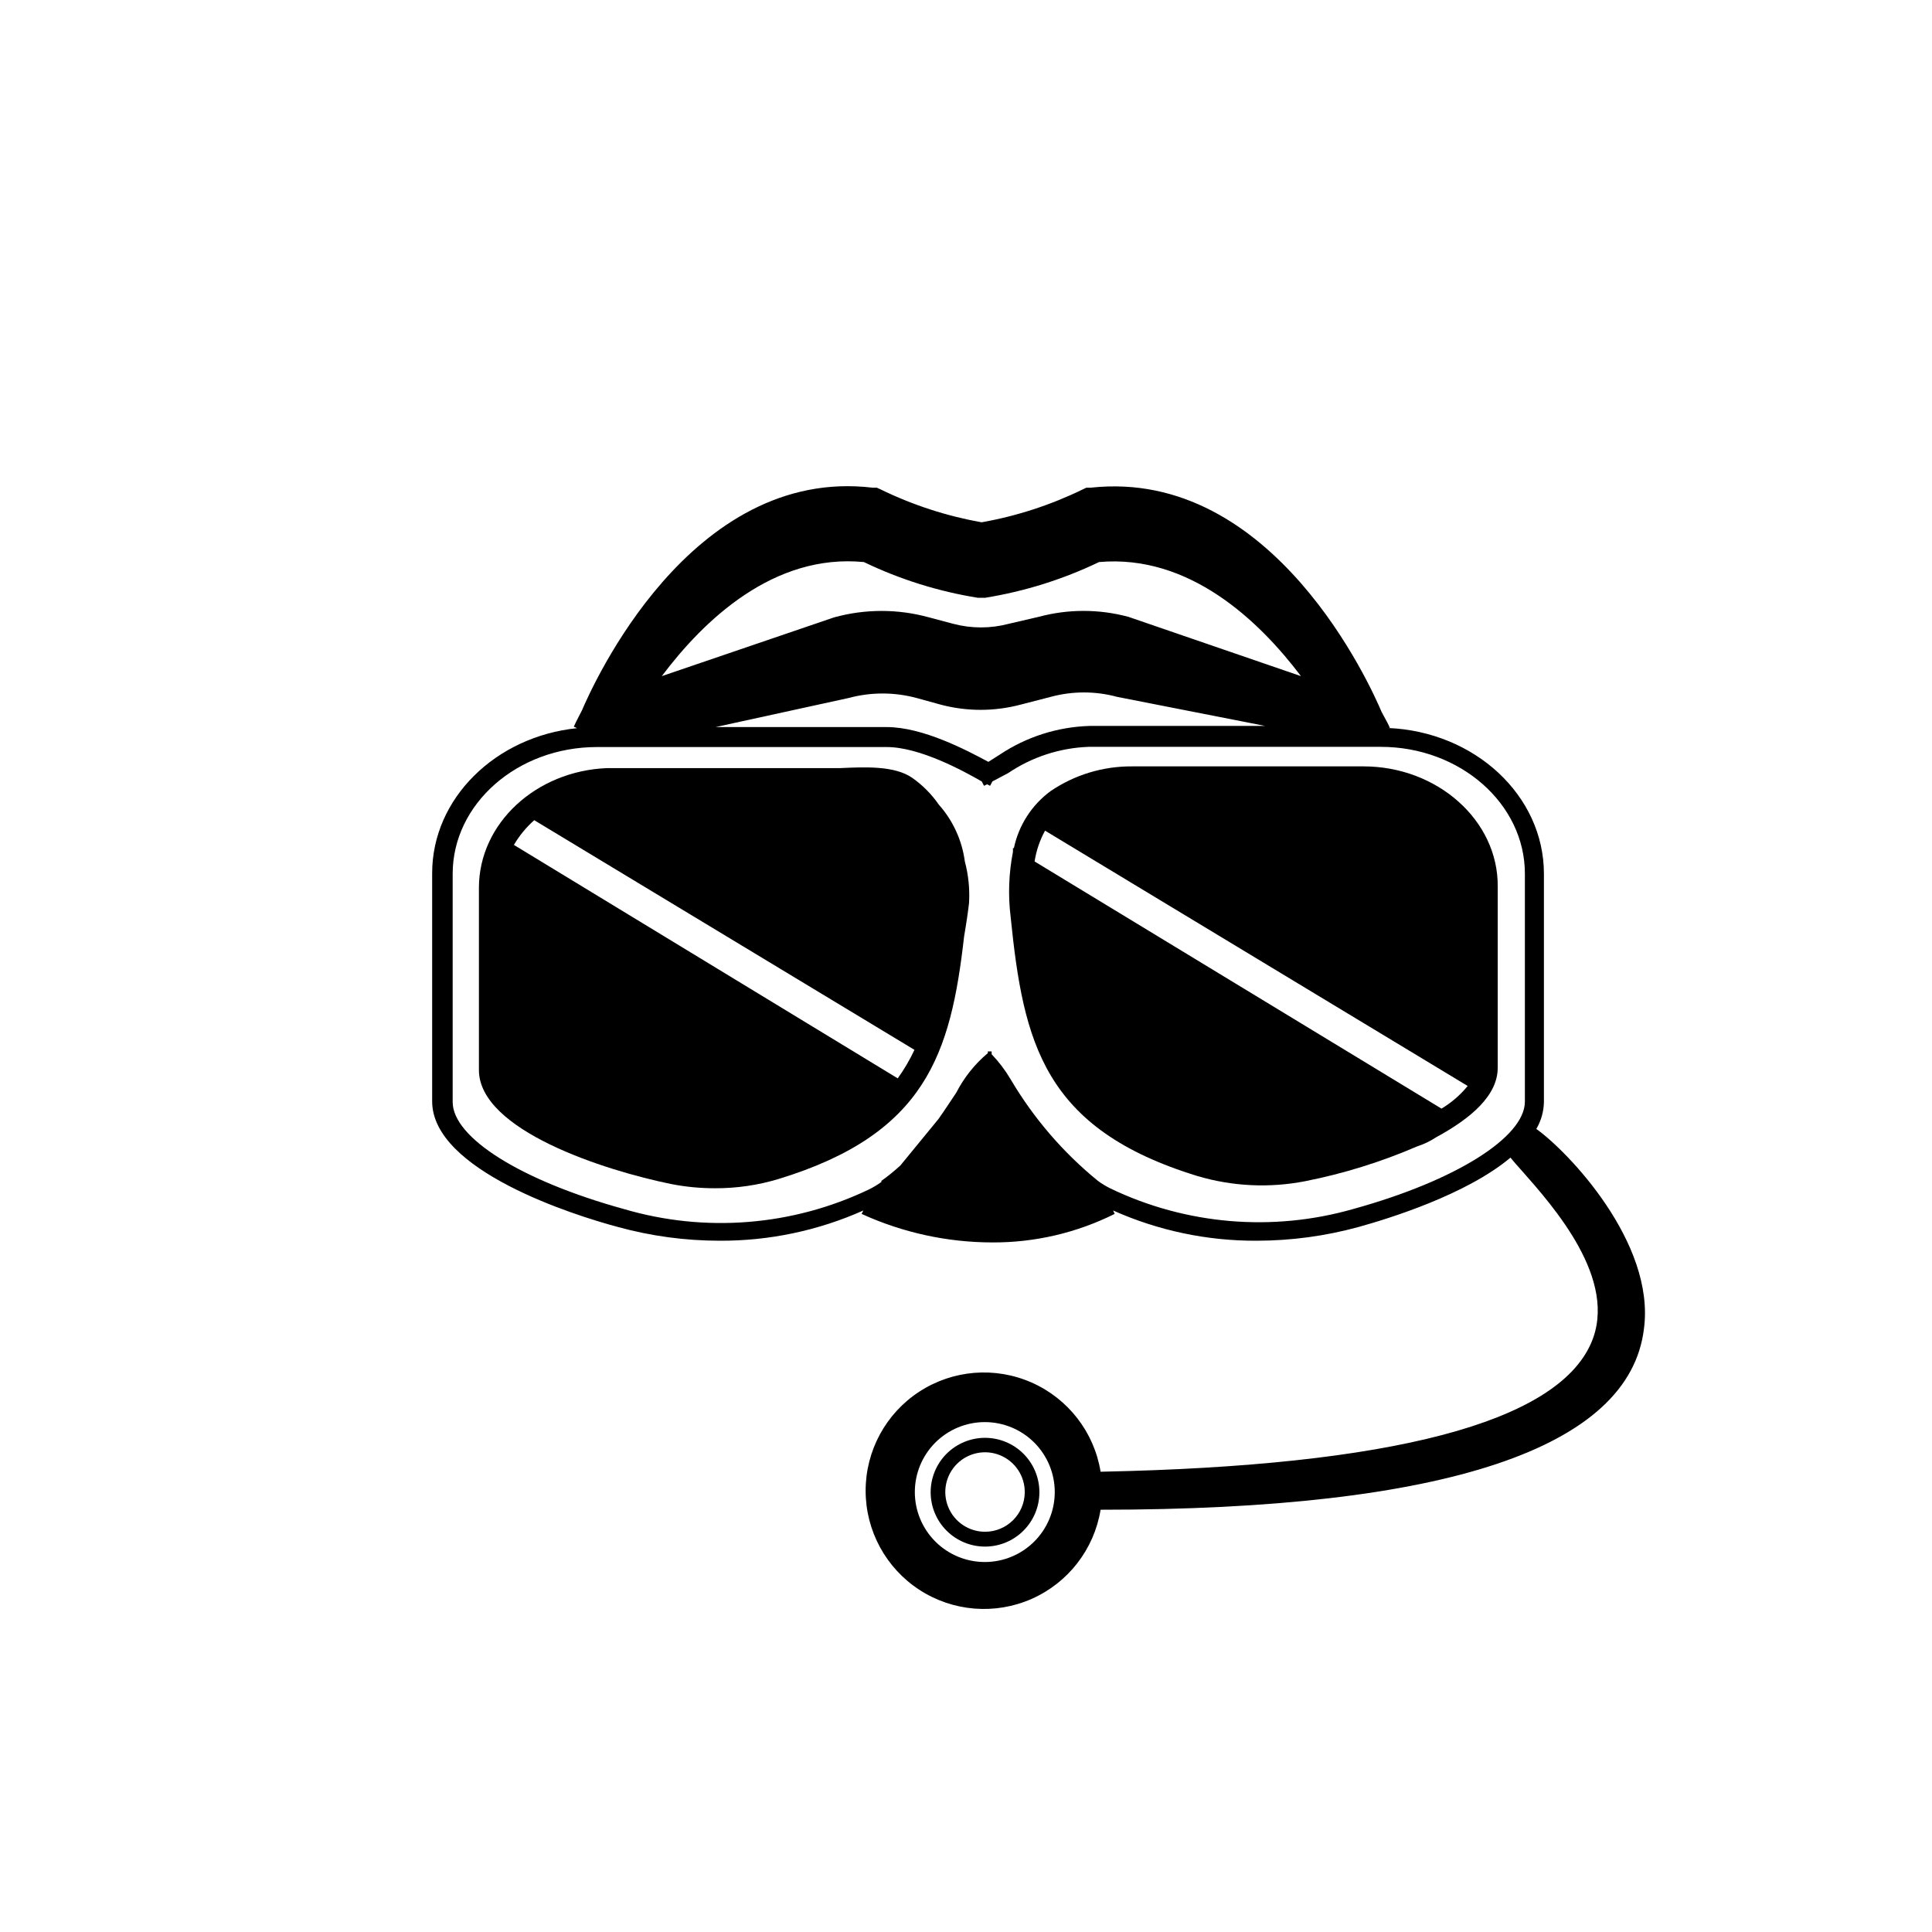
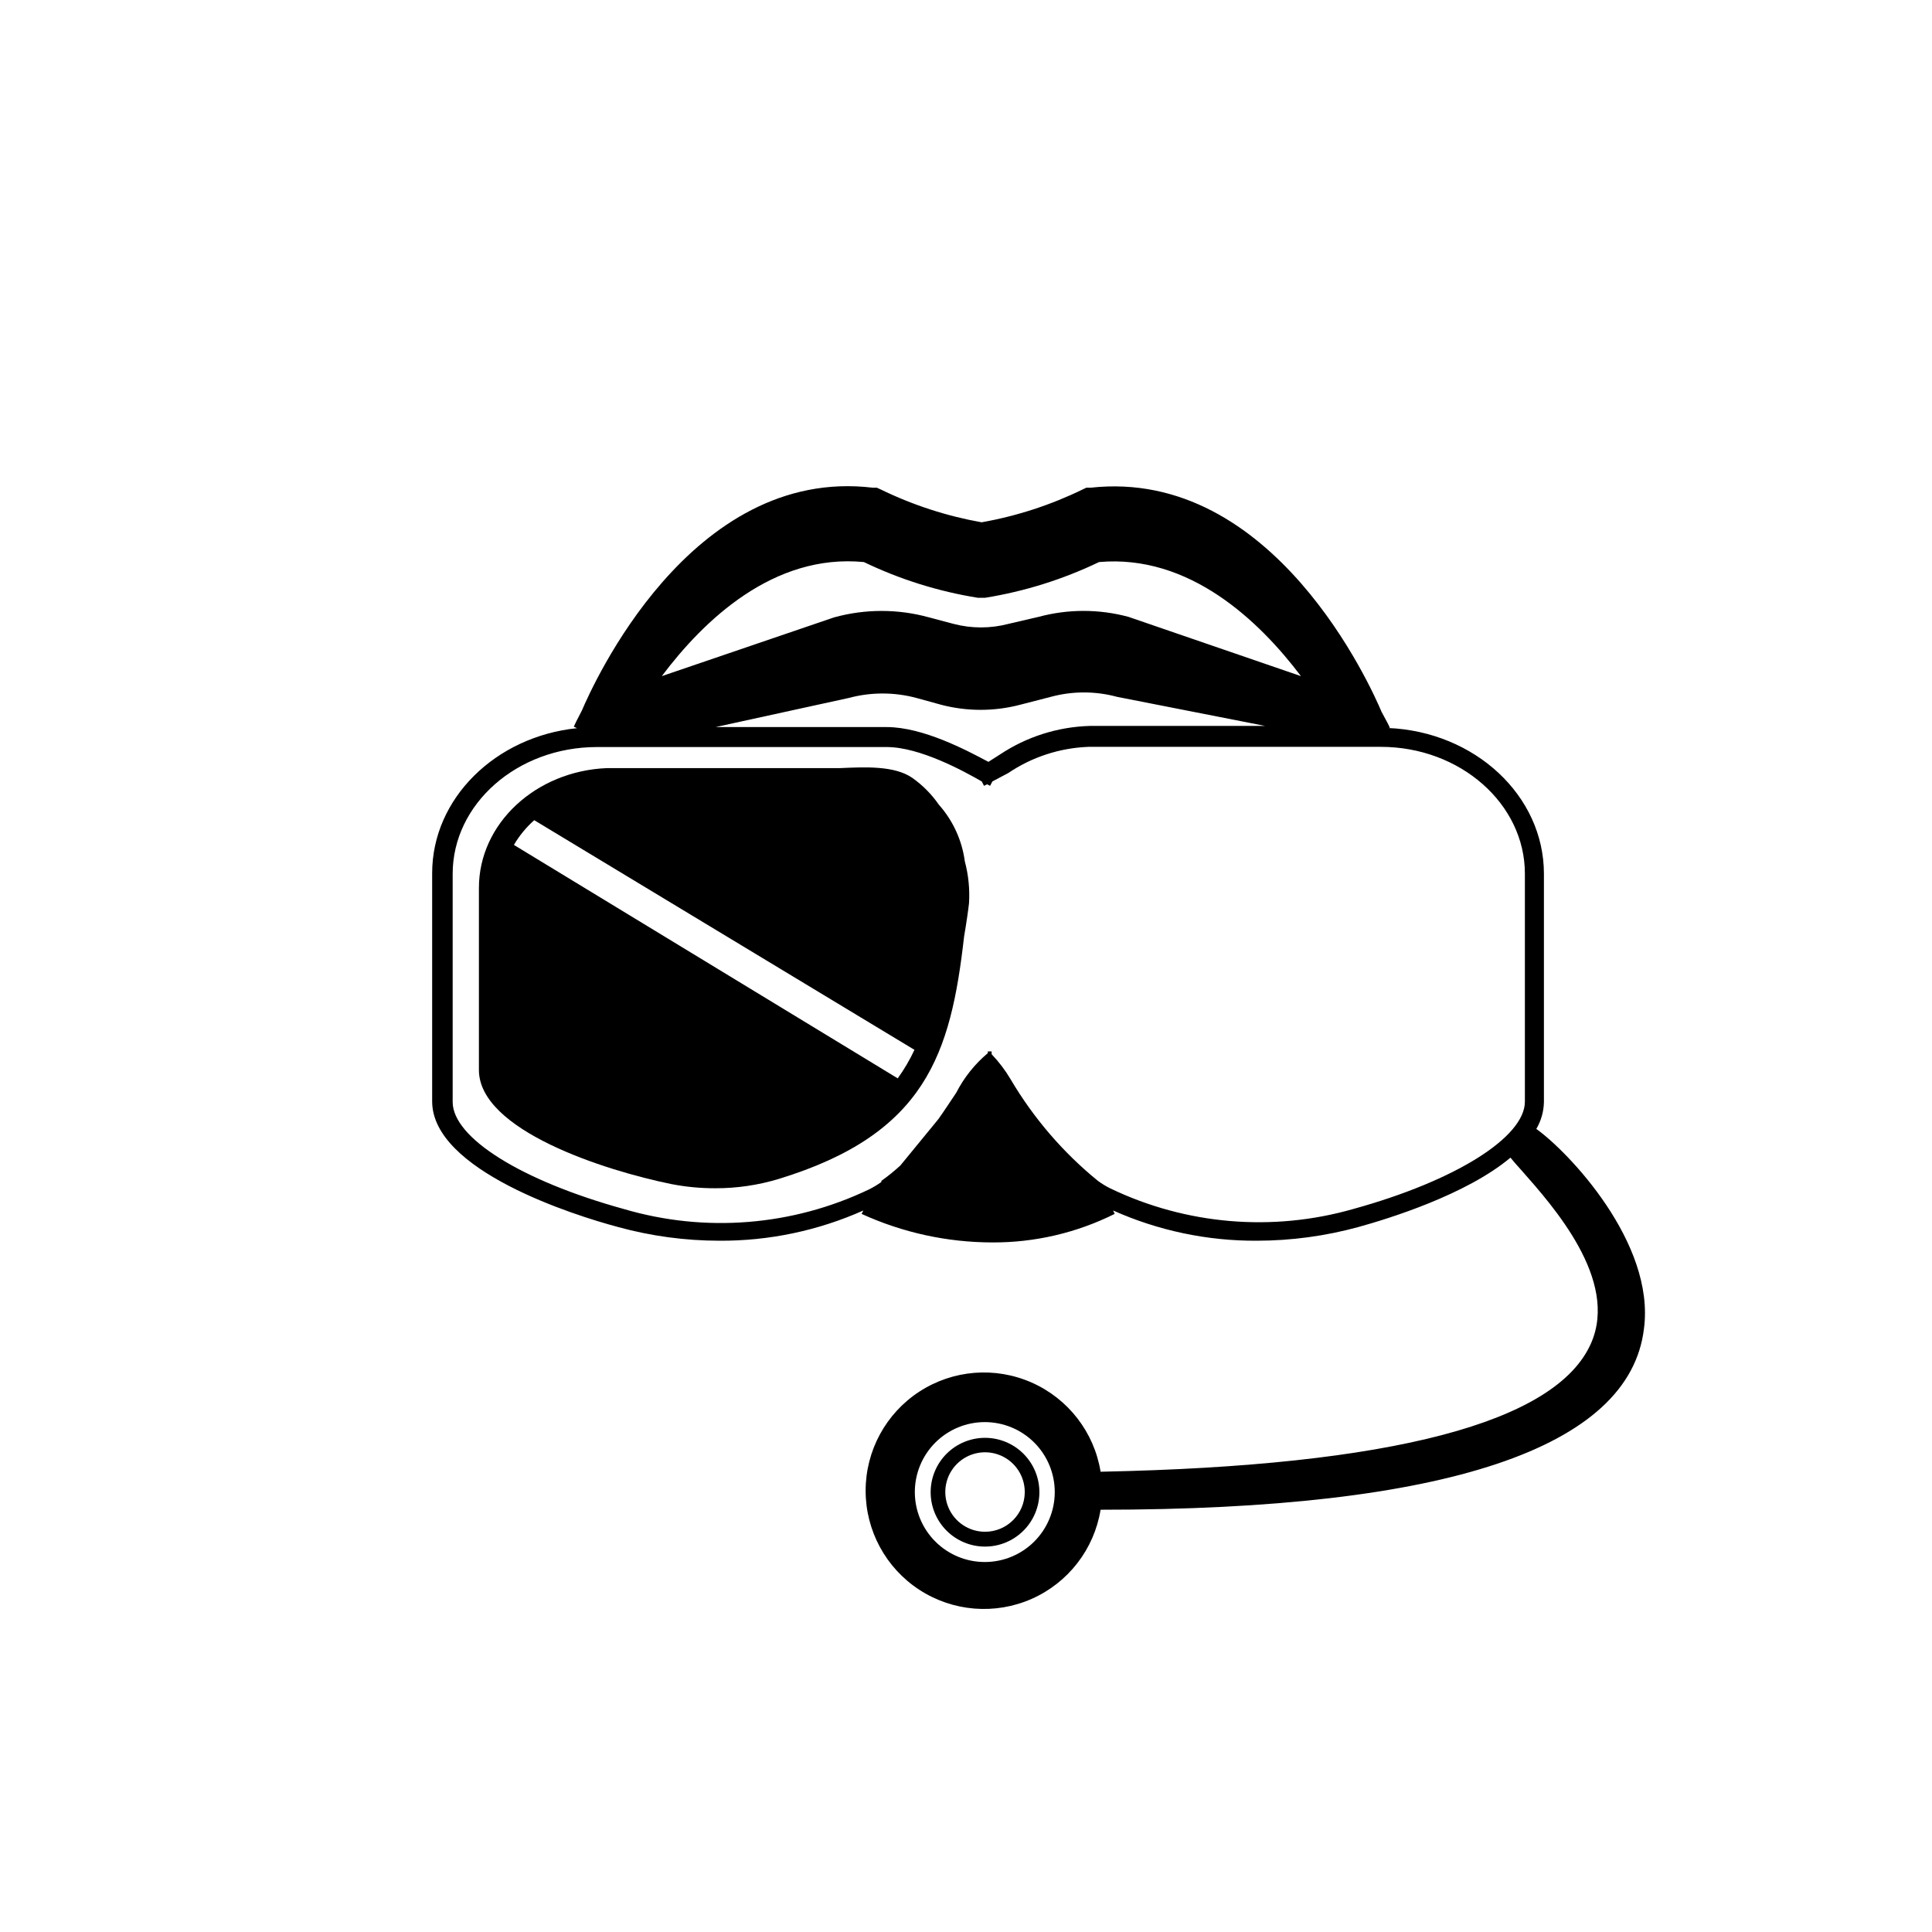
<svg xmlns="http://www.w3.org/2000/svg" fill="#000000" width="800px" height="800px" version="1.1" viewBox="144 144 512 512">
  <g>
    <path d="m551.14 443.18c1.277-2.172 1.973-4.637 2.016-7.156v-60.457c0-20.758-18.34-37.684-41.312-38.641h0.453c0-0.352-0.906-1.914-2.168-4.281-2.621-6.195-28.516-64.789-77.133-59.398h-1.109l-0.957 0.453h0.004c-8.488 4.137-17.508 7.07-26.805 8.715-9.277-1.652-18.281-4.586-26.75-8.715l-1.008-0.453h-1.059c-48.469-5.797-74.363 52.645-77.082 58.992-1.258 2.367-2.016 3.981-2.168 4.332l0.855 0.402c-21.562 2.215-38.391 18.59-38.391 38.441v60.457c0 18.34 37.684 30.23 49.273 33.301v0.004c8.75 2.402 17.781 3.621 26.855 3.629 13.137 0.07 26.137-2.66 38.137-8.012l-0.453 0.906c10.879 4.969 22.699 7.547 34.66 7.559 11.242 0.047 22.34-2.539 32.395-7.559l-0.402-0.906c11.984 5.348 24.969 8.082 38.09 8.012 9.09-0.012 18.137-1.23 26.902-3.629 8.012-2.215 28.617-8.566 40.305-18.391 0.754 0.906 1.715 2.066 3.023 3.477 8.312 9.422 25.695 28.918 18.34 45.695-9.219 21.059-52.801 32.496-129.68 34.059h-0.305c-1.703-10.457-8.574-19.344-18.266-23.625s-20.891-3.375-29.77 2.406c-8.879 5.785-14.23 15.66-14.23 26.258 0 10.594 5.352 20.473 14.23 26.254 8.879 5.785 20.078 6.691 29.77 2.41s16.562-13.168 18.266-23.625c91.691 0 140.16-16.375 143.99-47.914 3.074-22.824-20.152-47.055-28.516-53zm-146.11 114.77c-4.922 0.016-9.648-1.93-13.137-5.406-3.484-3.473-5.449-8.191-5.453-13.117-0.004-4.922 1.949-9.645 5.43-13.125 3.484-3.481 8.207-5.434 13.129-5.43 4.922 0.004 9.641 1.965 13.117 5.453 3.473 3.488 5.418 8.215 5.406 13.137-0.016 4.898-1.965 9.594-5.43 13.059-3.465 3.465-8.16 5.418-13.062 5.43zm0.906-212.05c-5.742-3.074-17.332-9.219-26.953-9.219h-45.344l35.266-7.707h0.004c5.891-1.586 12.094-1.586 17.984 0l6.398 1.762v0.004c6.934 1.836 14.227 1.836 21.16 0l8.012-2.066c5.758-1.559 11.824-1.559 17.582 0l39.246 7.707h-46.551c-8.461 0.254-16.68 2.871-23.73 7.559zm37.082-38.441v0.004c-7.769-2.09-15.957-2.09-23.73 0l-8.008 1.863c-4.789 1.262-9.824 1.262-14.613 0l-6.449-1.715v0.004c-8.238-2.281-16.945-2.281-25.188 0l-45.645 15.566c11.082-14.762 29.574-32.547 53.555-30.23 9.562 4.602 19.746 7.793 30.227 9.473h1.863c10.48-1.688 20.66-4.879 30.23-9.473 23.93-2.117 42.422 15.566 53.504 30.23zm59.602 156.94c-21.391 6.117-44.277 4.18-64.336-5.441-1.164-0.574-2.277-1.25-3.324-2.016-9.242-7.531-17.07-16.641-23.125-26.902-1.418-2.406-3.109-4.637-5.039-6.652v-0.754h-1.008v0.453c-3.461 2.898-6.301 6.461-8.363 10.477-1.461 2.168-3.023 4.586-4.734 7.004l-10.078 12.293c-1.594 1.465-3.277 2.828-5.039 4.082v0.301c-1.039 0.738-2.133 1.398-3.273 1.965-20.281 9.699-43.43 11.547-64.992 5.191-27.207-7.508-45.344-18.895-45.344-28.363v-60.457c0-18.539 17.129-33.605 38.238-33.605h76.781c8.816 0 20.453 6.398 25.191 9.117l0.605 1.16 0.805-0.402 0.805 0.402 0.605-1.16 4.18-2.215h0.004c6.297-4.258 13.664-6.668 21.262-6.953h77.484c21.059 0 38.188 15.113 38.188 33.605v60.457c-0.051 9.367-18.285 20.906-45.492 28.414z" />
-     <path d="m405.04 525.04c-3.82 0-7.484 1.52-10.188 4.223-2.703 2.699-4.219 6.367-4.219 10.188s1.516 7.488 4.219 10.188c2.703 2.703 6.367 4.223 10.188 4.223 3.824 0 7.488-1.52 10.191-4.223 2.699-2.699 4.219-6.367 4.219-10.188s-1.52-7.488-4.219-10.188c-2.703-2.703-6.367-4.223-10.191-4.223zm0 24.887v0.004c-4.262 0-8.105-2.574-9.73-6.512-1.629-3.941-0.719-8.477 2.305-11.484 3.023-3.004 7.559-3.894 11.492-2.25 3.934 1.648 6.484 5.504 6.465 9.766-0.027 5.797-4.734 10.48-10.531 10.48z" />
+     <path d="m405.04 525.04c-3.82 0-7.484 1.52-10.188 4.223-2.703 2.699-4.219 6.367-4.219 10.188s1.516 7.488 4.219 10.188c2.703 2.703 6.367 4.223 10.188 4.223 3.824 0 7.488-1.52 10.191-4.223 2.699-2.699 4.219-6.367 4.219-10.188s-1.52-7.488-4.219-10.188c-2.703-2.703-6.367-4.223-10.191-4.223m0 24.887v0.004c-4.262 0-8.105-2.574-9.73-6.512-1.629-3.941-0.719-8.477 2.305-11.484 3.023-3.004 7.559-3.894 11.492-2.25 3.934 1.648 6.484 5.504 6.465 9.766-0.027 5.797-4.734 10.48-10.531 10.48z" />
    <path d="m392.79 357.23c-1.914-2.766-4.301-5.168-7.051-7.106-4.684-3.223-12.344-2.871-19.094-2.57h-61.77c-18.844 0.754-33.957 14.66-33.957 31.738v48.266c0 15.973 33.352 26.652 50.984 30.23 3.82 0.746 7.699 1.117 11.59 1.109 5.719 0.023 11.406-0.809 16.879-2.469 39.047-11.941 45.594-33.25 49.121-64.234 0.656-3.828 1.109-7.055 1.309-8.867 0.223-3.715-0.152-7.441-1.109-11.035-0.746-5.598-3.148-10.844-6.902-15.062zm-112.6 10.68c1.438-2.457 3.258-4.668 5.391-6.551l100.76 60.859c-1.238 2.652-2.723 5.184-4.434 7.559z" />
-     <path d="m505.34 347.1h-61.363c-7.684-0.051-15.203 2.234-21.562 6.551-4.988 3.672-8.449 9.051-9.723 15.113h-0.25l-0.004 1.008c-1.109 5.691-1.316 11.523-0.602 17.281 3.375 33.301 8.715 56.125 49.523 68.617 9.258 2.742 19.039 3.211 28.516 1.363 10.188-2.016 20.137-5.106 29.672-9.223 1.781-0.574 3.477-1.387 5.039-2.418 9.27-5.039 16.324-11.082 16.324-18.438v-48.016c0.152-17.531-16.02-31.84-35.57-31.84zm20.656 90.688-107.82-65.496h0.004c0.441-2.863 1.379-5.625 2.769-8.16l112 67.66c-1.961 2.41-4.332 4.453-7.004 6.047z" />
  </g>
</svg>